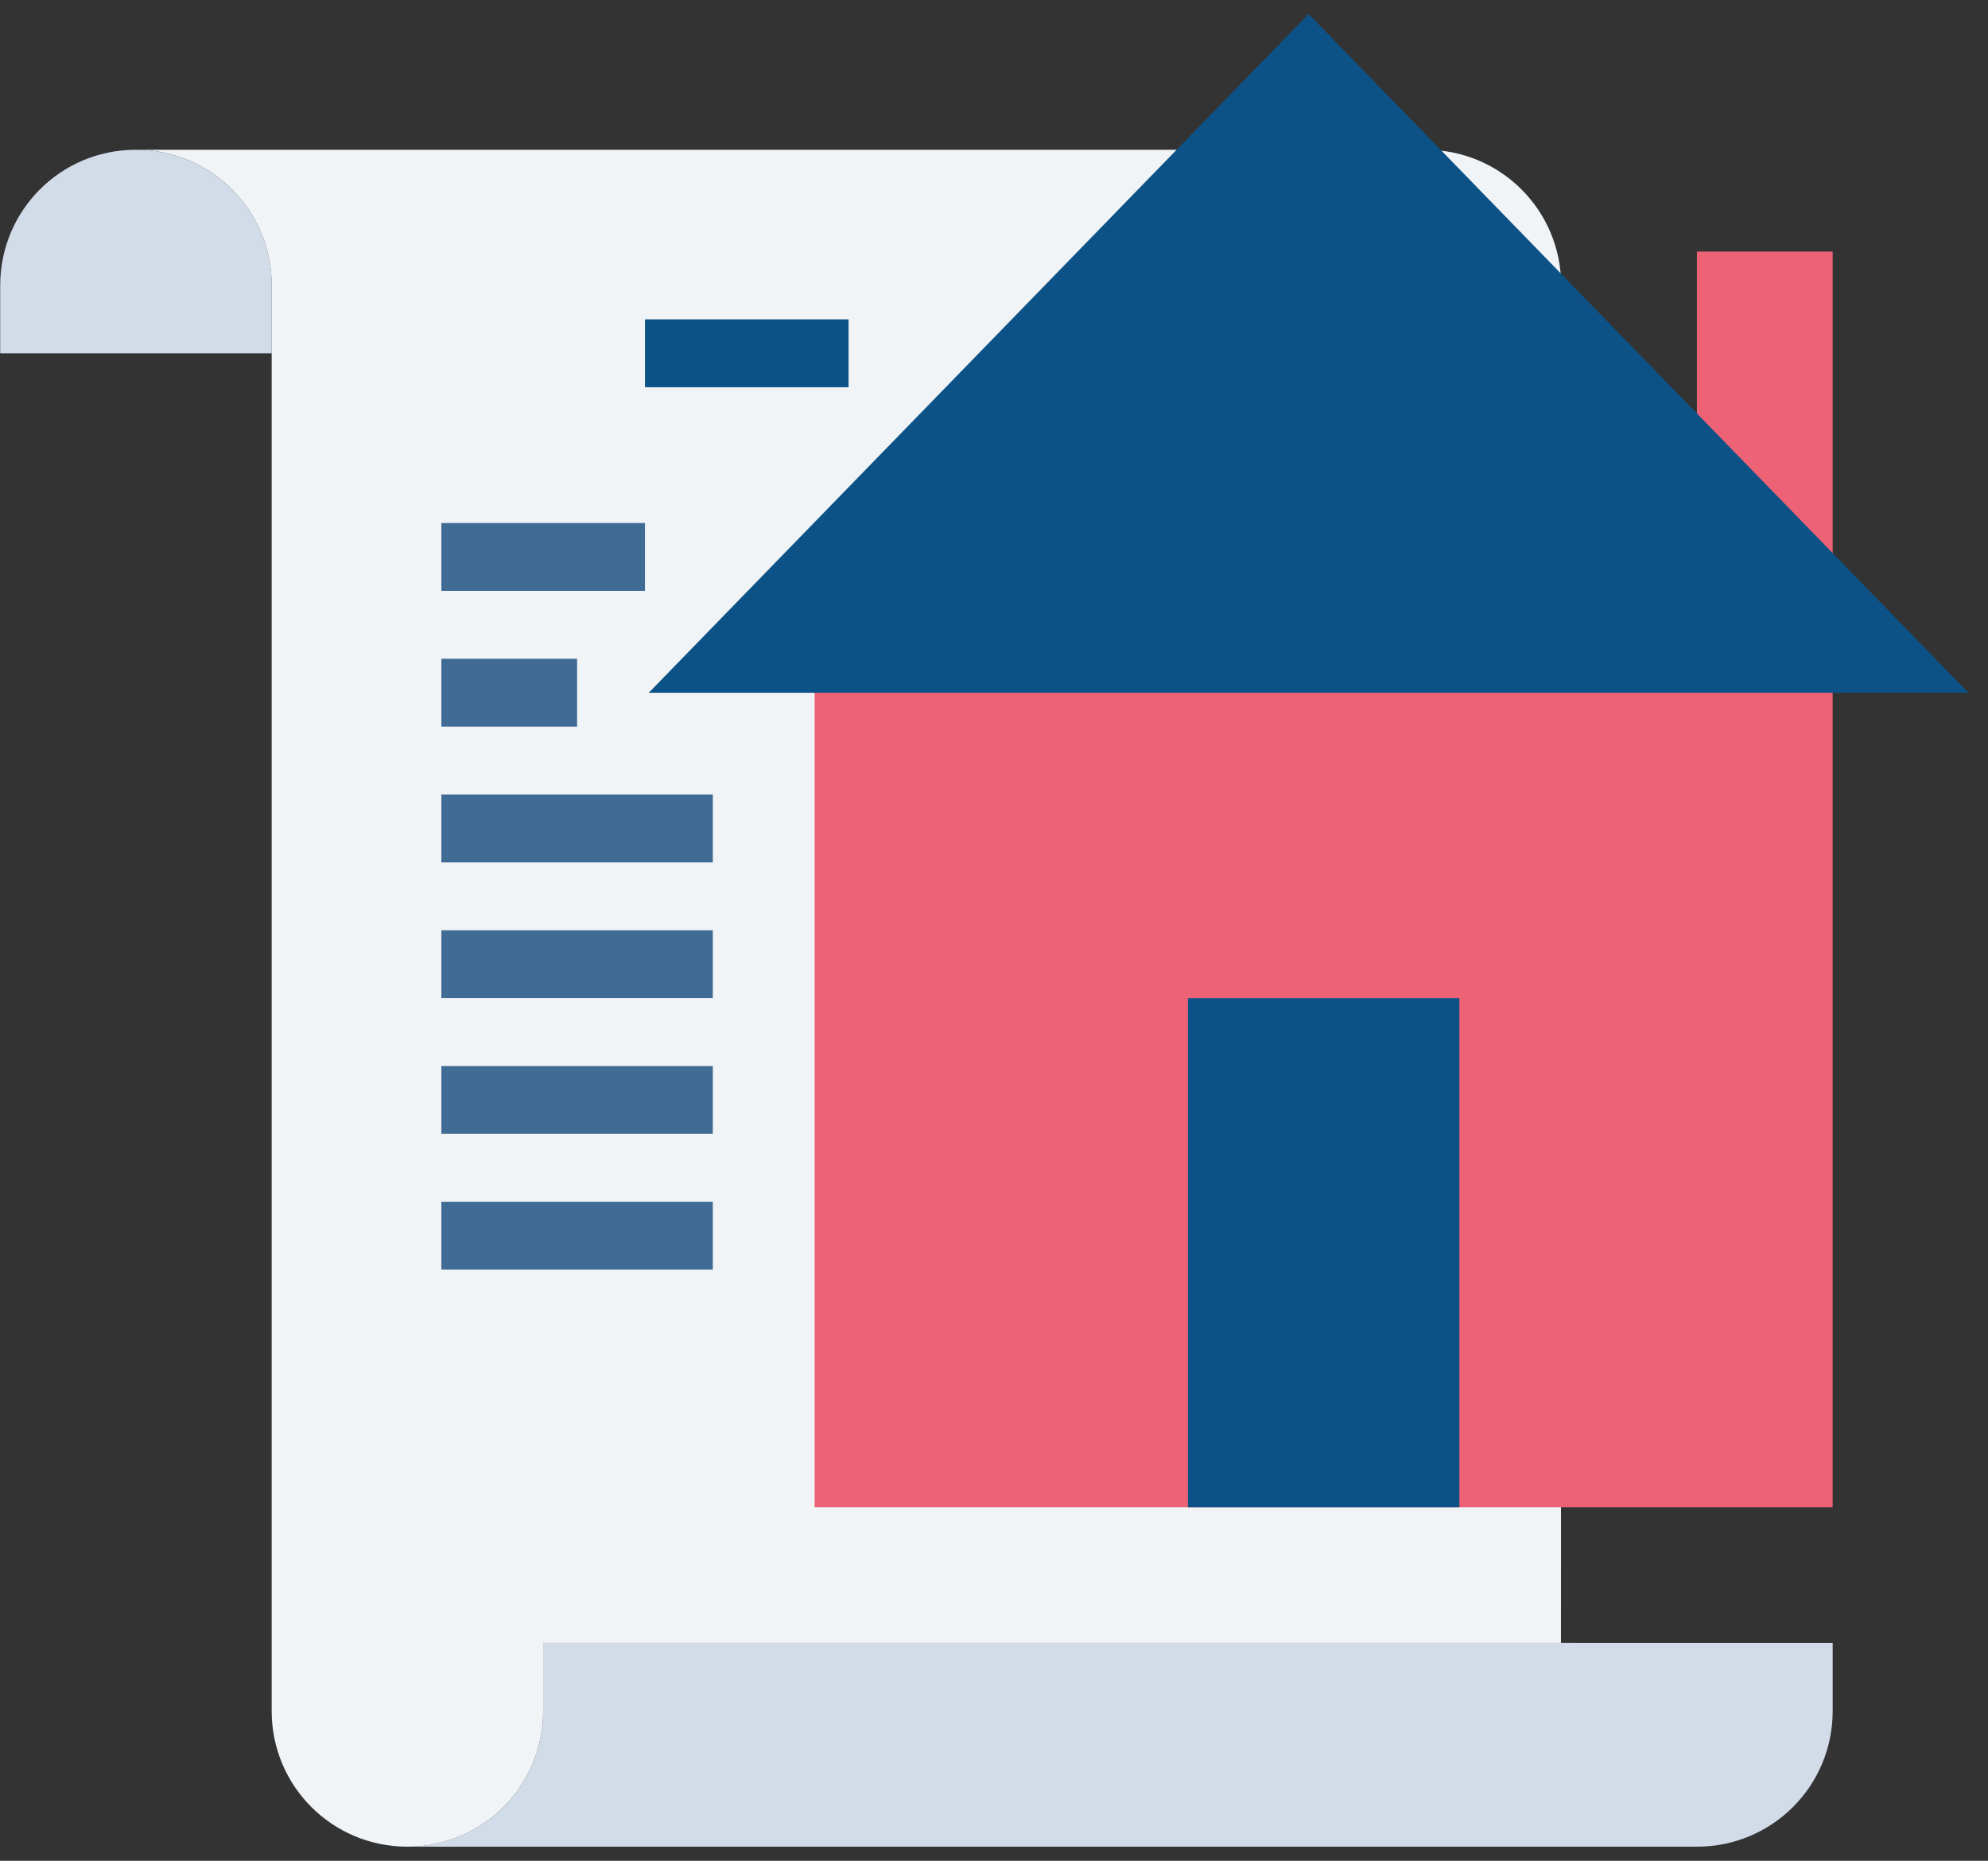
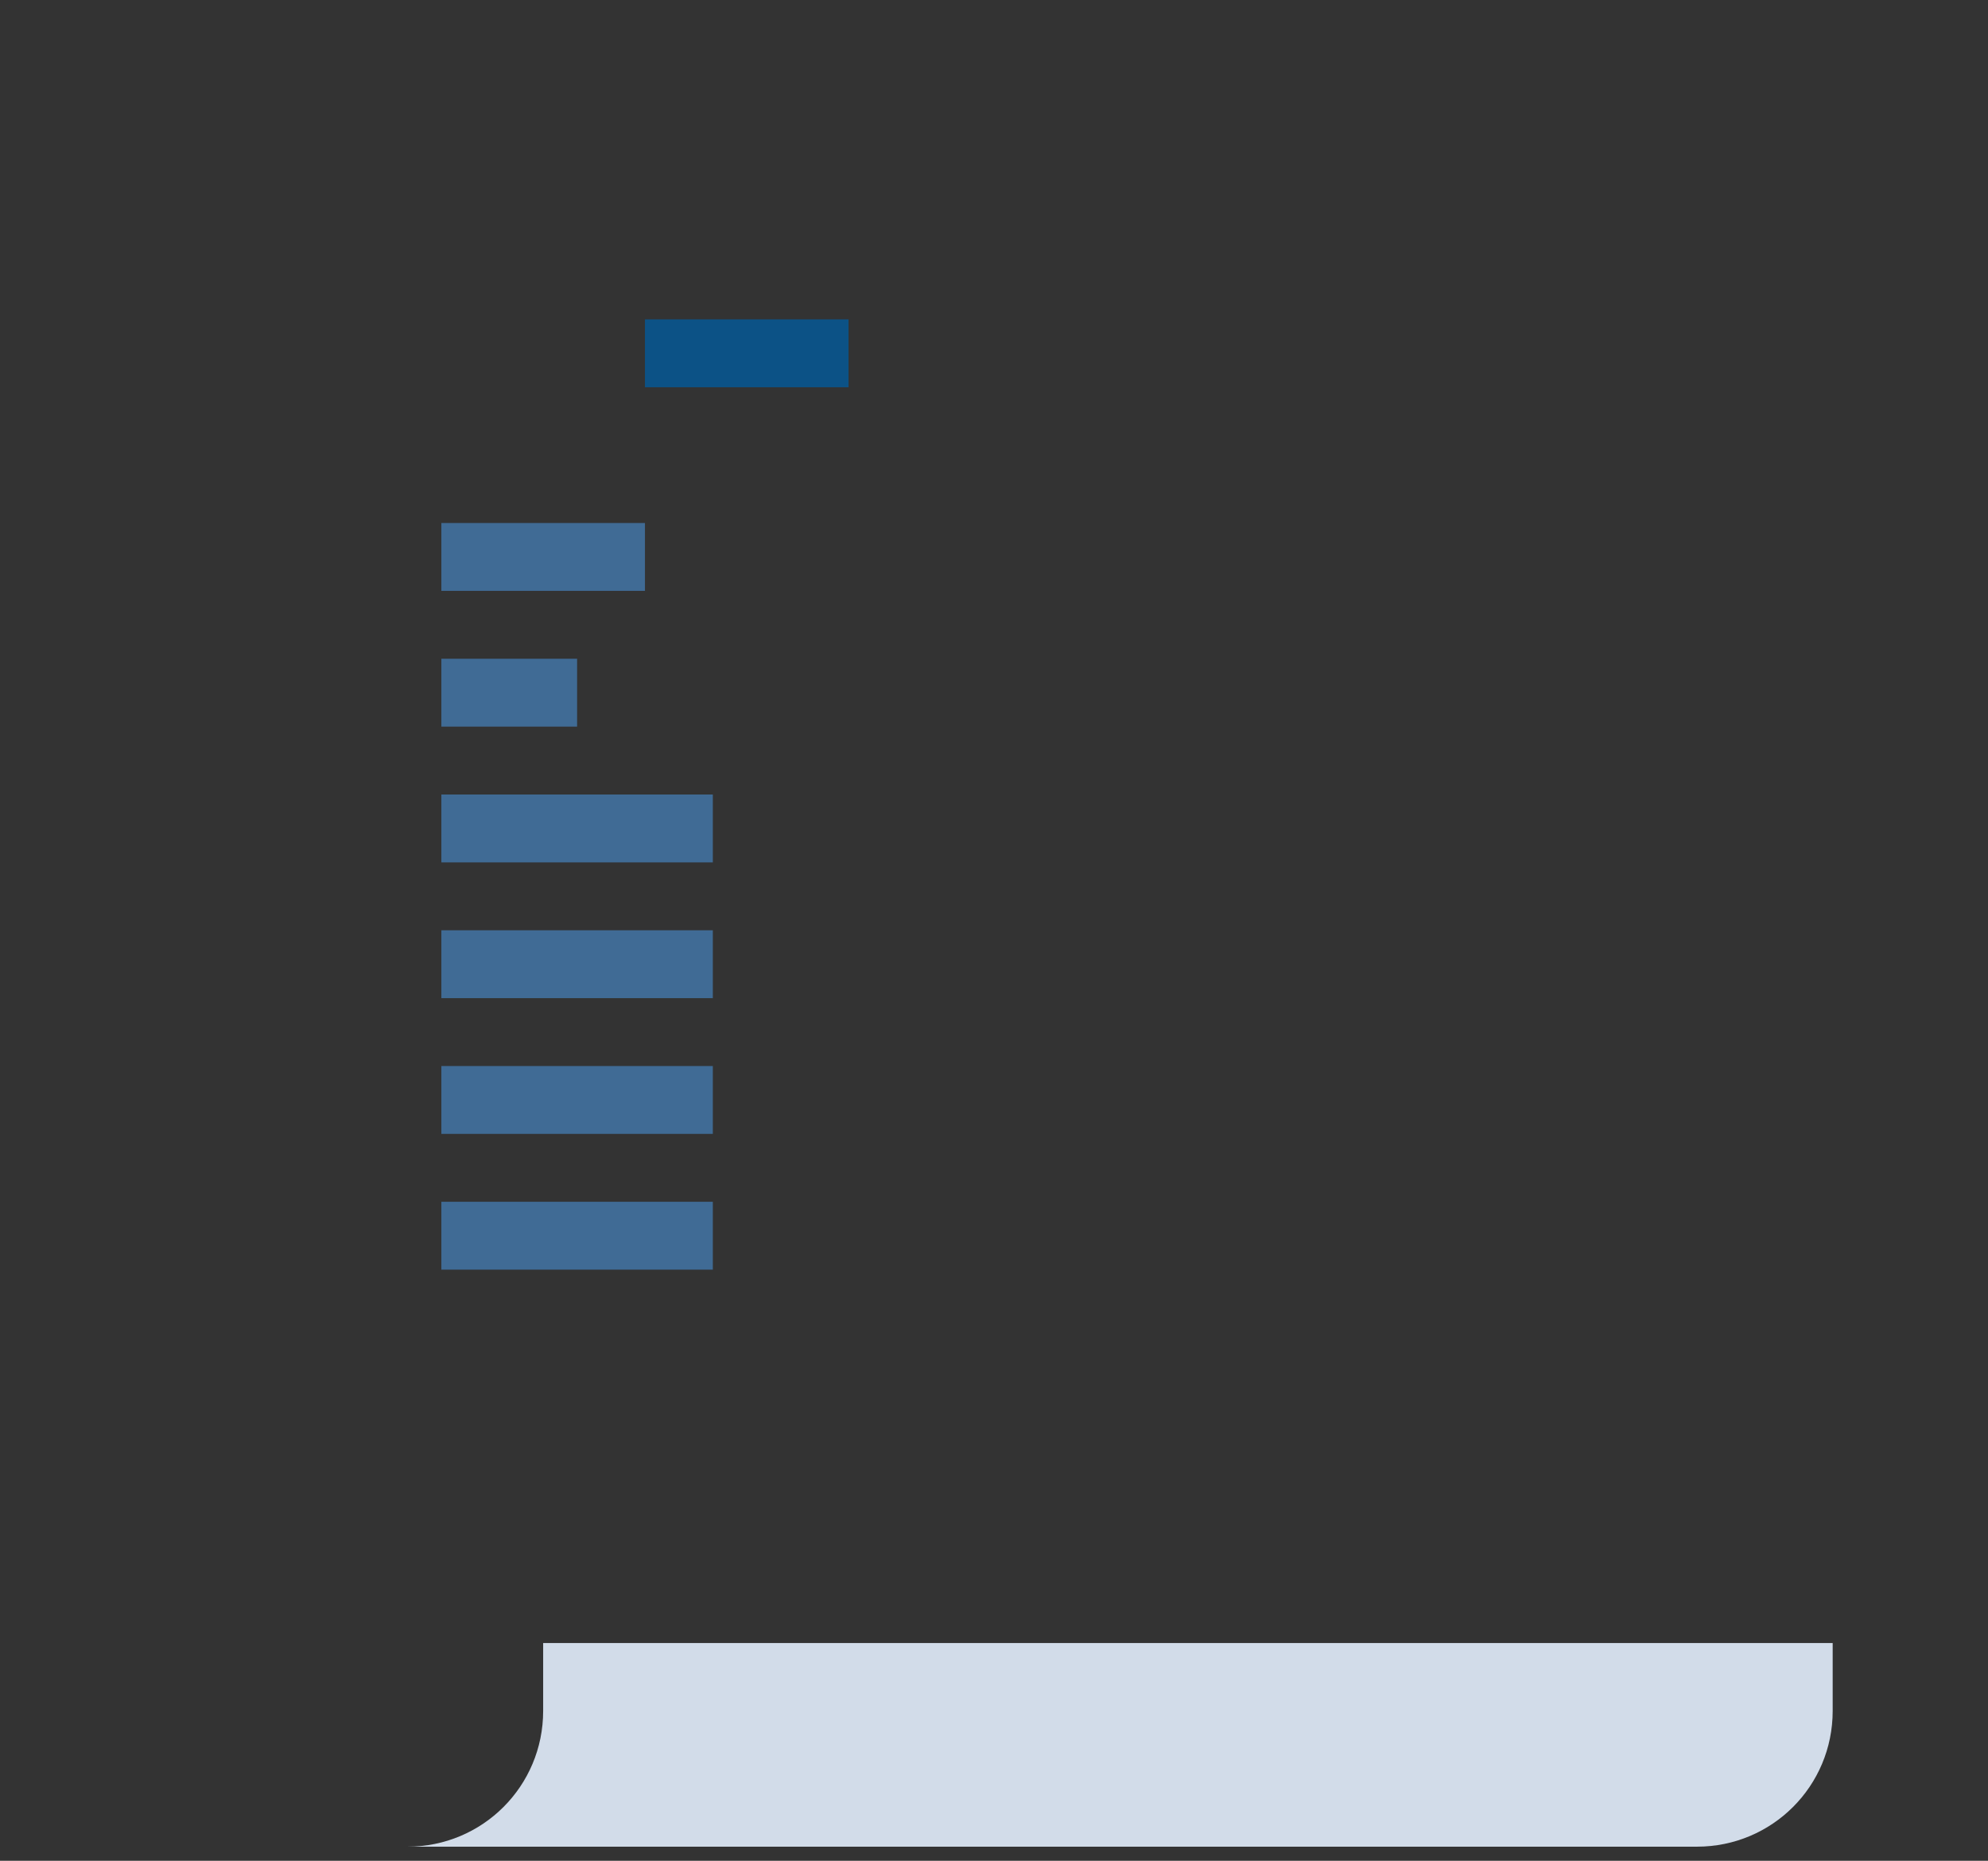
<svg xmlns="http://www.w3.org/2000/svg" width="78" height="73" viewBox="0 0 78 73" fill="none">
  <rect x="0" y="0" width="78" height="73" fill="#333333" stroke="none" />
  <path fill-rule="evenodd" clip-rule="evenodd" d="M15.985 72.446H61.254H66.58C69.53 72.446 71.906 70.071 71.906 67.12V64.457H21.311V67.12C21.311 70.071 18.936 72.446 15.985 72.446Z" fill="#D2DCE9" />
-   <path fill-rule="evenodd" clip-rule="evenodd" d="M71.905 64.457H21.311V67.12C21.311 70.071 18.935 72.446 15.985 72.446C13.034 72.446 10.659 70.071 10.659 67.12V61.795V11.913V11.2C10.659 8.25 8.284 5.875 5.333 5.875C2.383 5.875 5.333 5.875 5.333 5.875H55.928C58.878 5.875 61.253 8.25 61.253 11.2V16.526L61.245 64.456" fill="#F0F4F7" />
-   <path fill-rule="evenodd" clip-rule="evenodd" d="M10.66 11.913V11.2C10.66 8.25 8.284 5.875 5.334 5.875C2.384 5.875 0.008 8.25 0.008 11.2V13.863H10.66" fill="#D2DCE9" />
  <path fill-rule="evenodd" clip-rule="evenodd" d="M25.305 12.529V15.192H33.294V12.529H25.305Z" fill="#0C5286" />
  <path fill-rule="evenodd" clip-rule="evenodd" d="M17.317 20.518V23.18H25.305V20.518H17.317ZM17.317 25.843V28.506H22.643V25.843H17.317ZM17.317 31.169V33.832H27.968V31.169H17.317ZM17.317 36.495V39.158H27.968V36.495H17.317ZM17.317 41.821V44.483H27.968V41.821H17.317ZM17.317 47.146V49.809H27.968V47.146H17.317Z" fill="#406B95" />
-   <path fill-rule="evenodd" clip-rule="evenodd" d="M71.905 27.055V59.132H31.962V27.055" fill="#EE6276" />
-   <path d="M66.579 17.404V9.869H71.906V22.361" fill="#EE6276" />
-   <path d="M51.343 0.549L77.232 27.177H25.454L51.343 0.549ZM46.608 39.16H57.259V59.132H46.608V39.16Z" fill="#0C5286" />
</svg>